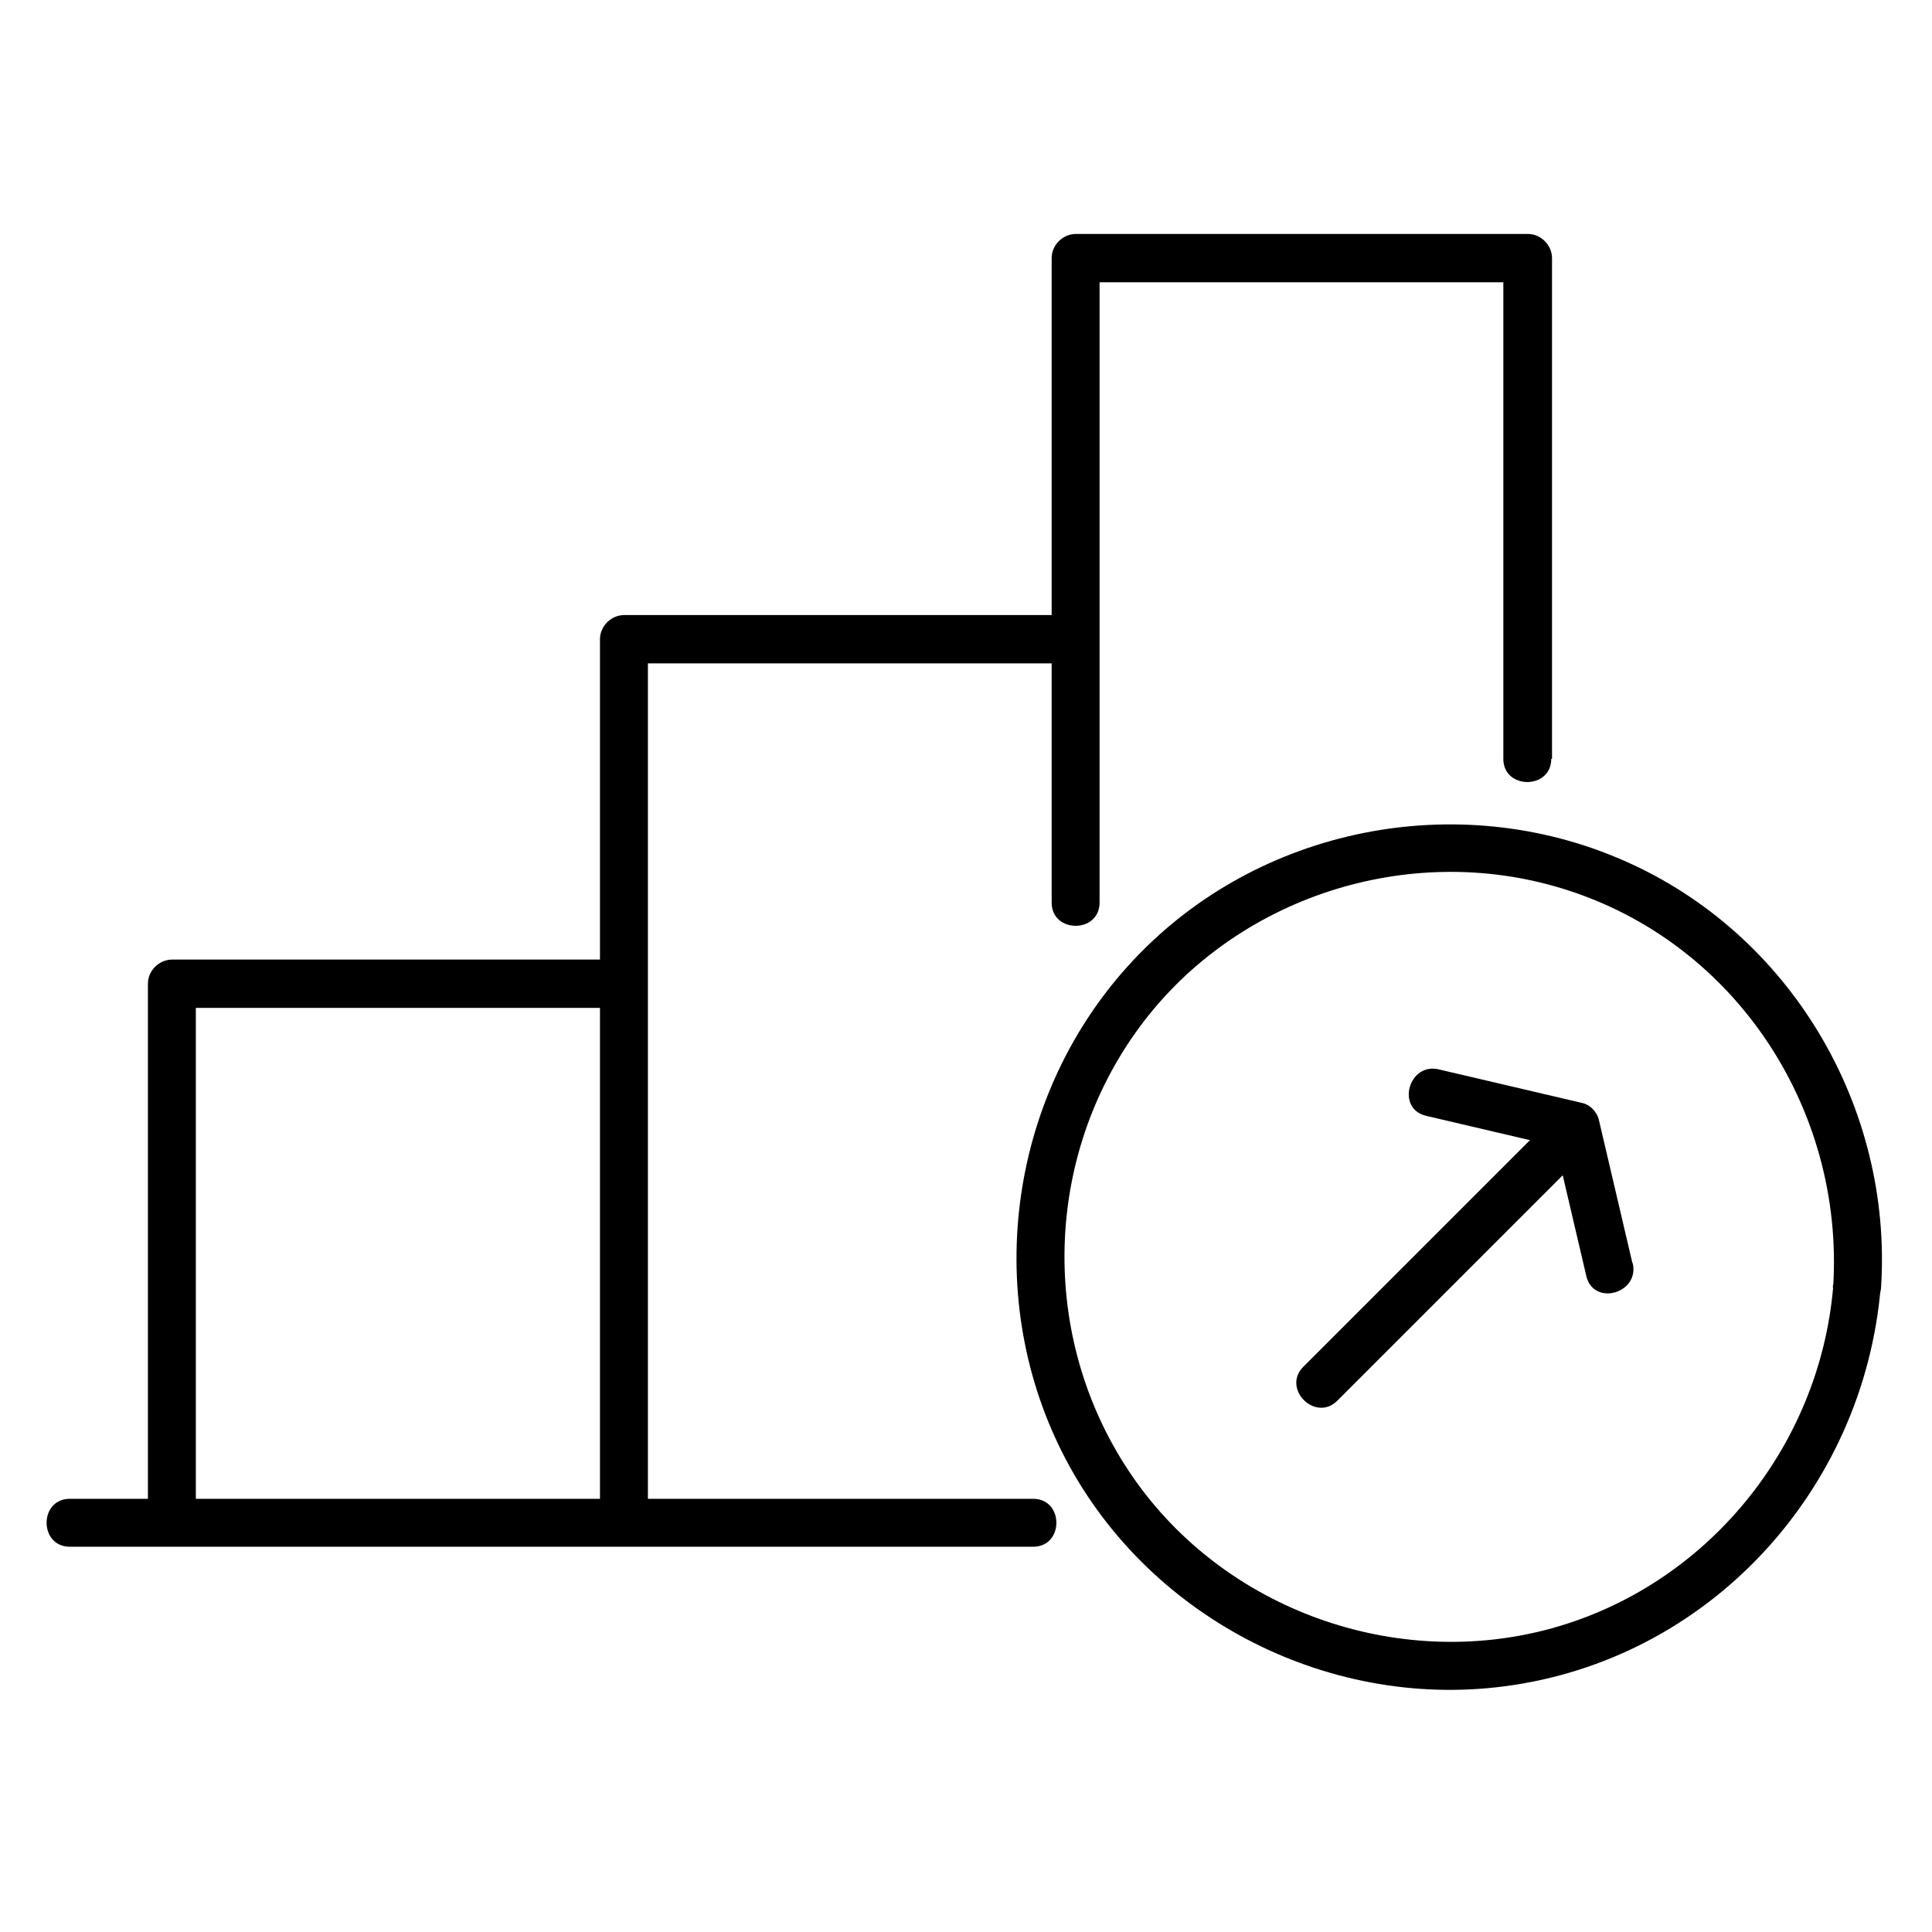
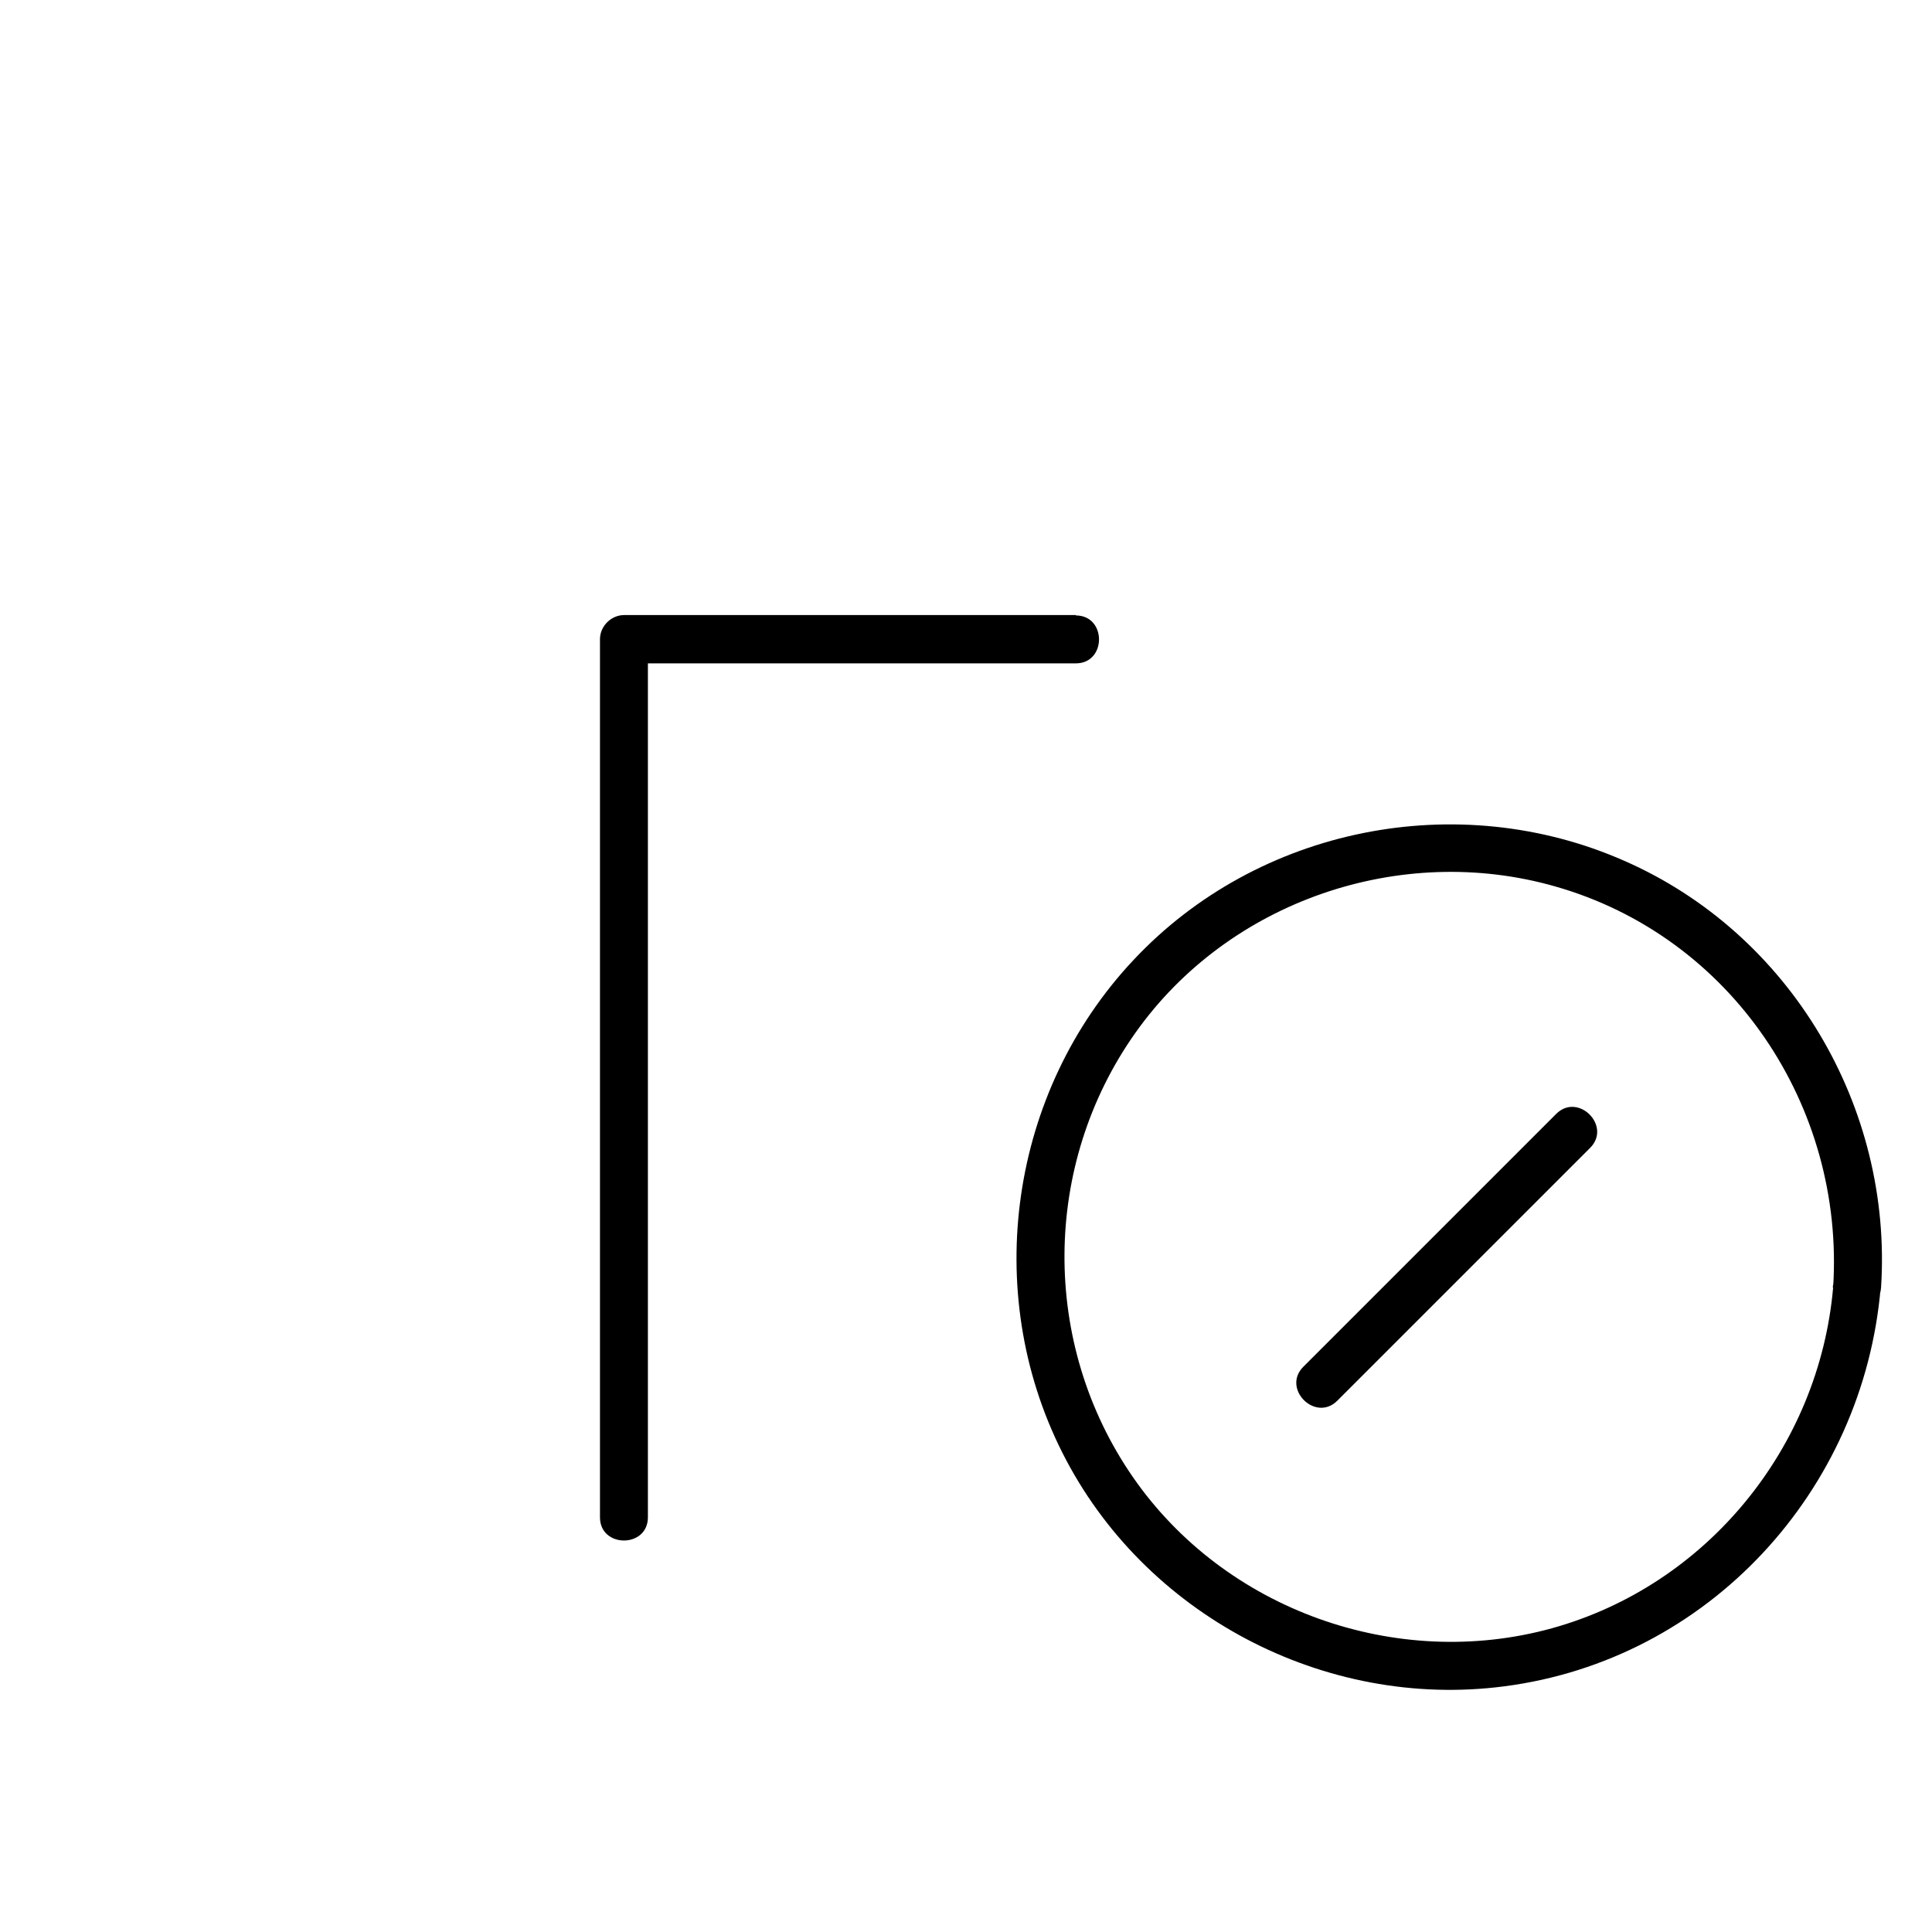
<svg xmlns="http://www.w3.org/2000/svg" id="Layer_1" version="1.1" viewBox="0 0 512 512">
-   <path d="M273.8,397.2H18.5c-8.2,0-8.2,12.7,0,12.7h255.3c8.2,0,8.2-12.7,0-12.7h0Z" />
-   <path d="M411.3,201.1V68.4c0-3.4-2.9-6.4-6.4-6.4h-119.8c-3.4,0-6.4,2.9-6.4,6.4v170.8c0,8.2,12.7,8.2,12.7,0V68.4c-2.1,2.1-4.2,4.2-6.4,6.4h119.8c-2.1-2.1-4.2-4.2-6.4-6.4v132.7c0,8.2,12.7,8.2,12.7,0h0Z" />
  <path d="M285.2,163h-119.8c-3.4,0-6.4,2.9-6.4,6.4v232.7c0,8.2,12.7,8.2,12.7,0v-232.7c-2.1,2.1-4.2,4.2-6.4,6.4h119.8c8.2,0,8.2-12.7,0-12.7h0Z" />
-   <path d="M165.4,254.3H45.6c-3.4,0-6.4,2.9-6.4,6.4v141.3c0,8.2,12.7,8.2,12.7,0v-141.3c-2.1,2.1-4.2,4.2-6.4,6.4h119.8c8.2,0,8.2-12.7,0-12.7h0Z" />
  <path d="M485.8,341.2c-3.7,42.3-33.4,78.9-74.5,90.3-41.2,11.4-86.7-4.8-111.1-40.1-24.4-35.3-24.1-82.7.7-117.7,24.7-34.9,70.2-50.5,111.2-38.8,46.8,13.3,76.8,58.3,73.7,106.3-.5,8.2,12.2,8.1,12.7,0,3.1-47.8-24-93.8-68.1-113.1-44.1-19.4-97-8.9-130,26.3-32.8,34.9-40.4,87.8-18.9,130.5,21.6,43,69.5,68.2,117.1,62,54.2-7,95.2-51.8,99.8-105.7.7-8.2-12-8.1-12.7,0Z" />
  <g>
    <path d="M412.4,295.2c-22.3,22.3-44.7,44.7-67,67-5.8,5.8,3.2,14.8,9,9,22.3-22.3,44.7-44.7,67-67,5.8-5.8-3.2-14.8-9-9h0Z" />
-     <path d="M432.6,334.7c-3-12.7-5.9-25.3-8.9-38-.5-2.1-2.4-4-4.4-4.4-12.7-3-25.3-5.9-38-8.9-8-1.9-11.4,10.4-3.4,12.3,12.7,3,25.3,5.9,38,8.9-1.5-1.5-3-3-4.4-4.4,3,12.7,5.9,25.3,8.9,38,1.9,8,14.1,4.6,12.3-3.4h0Z" />
  </g>
</svg>